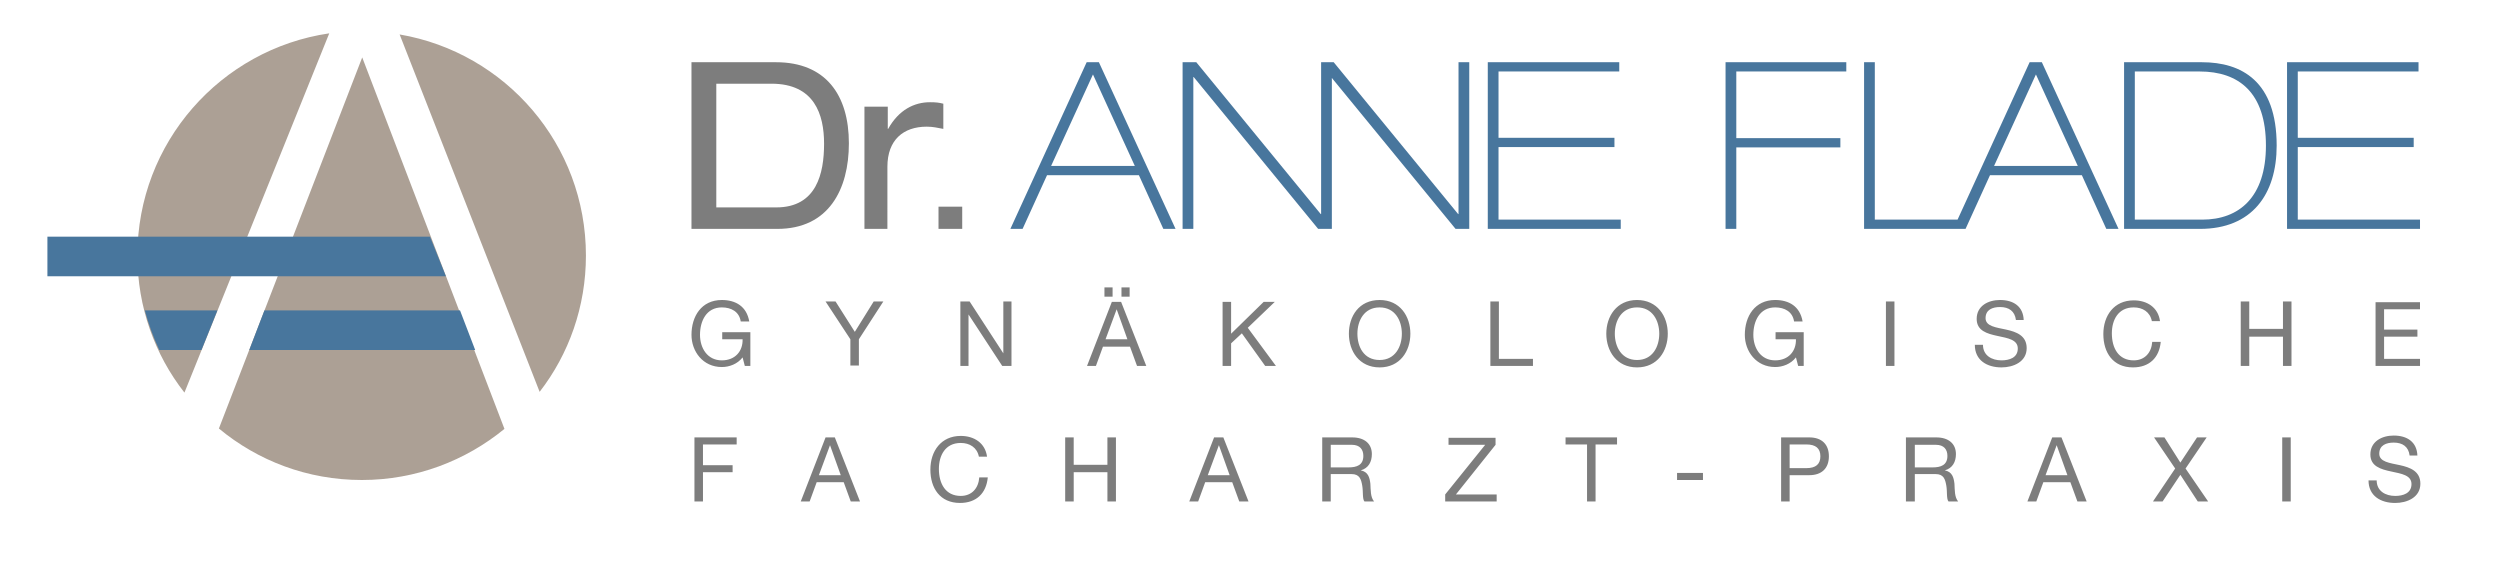
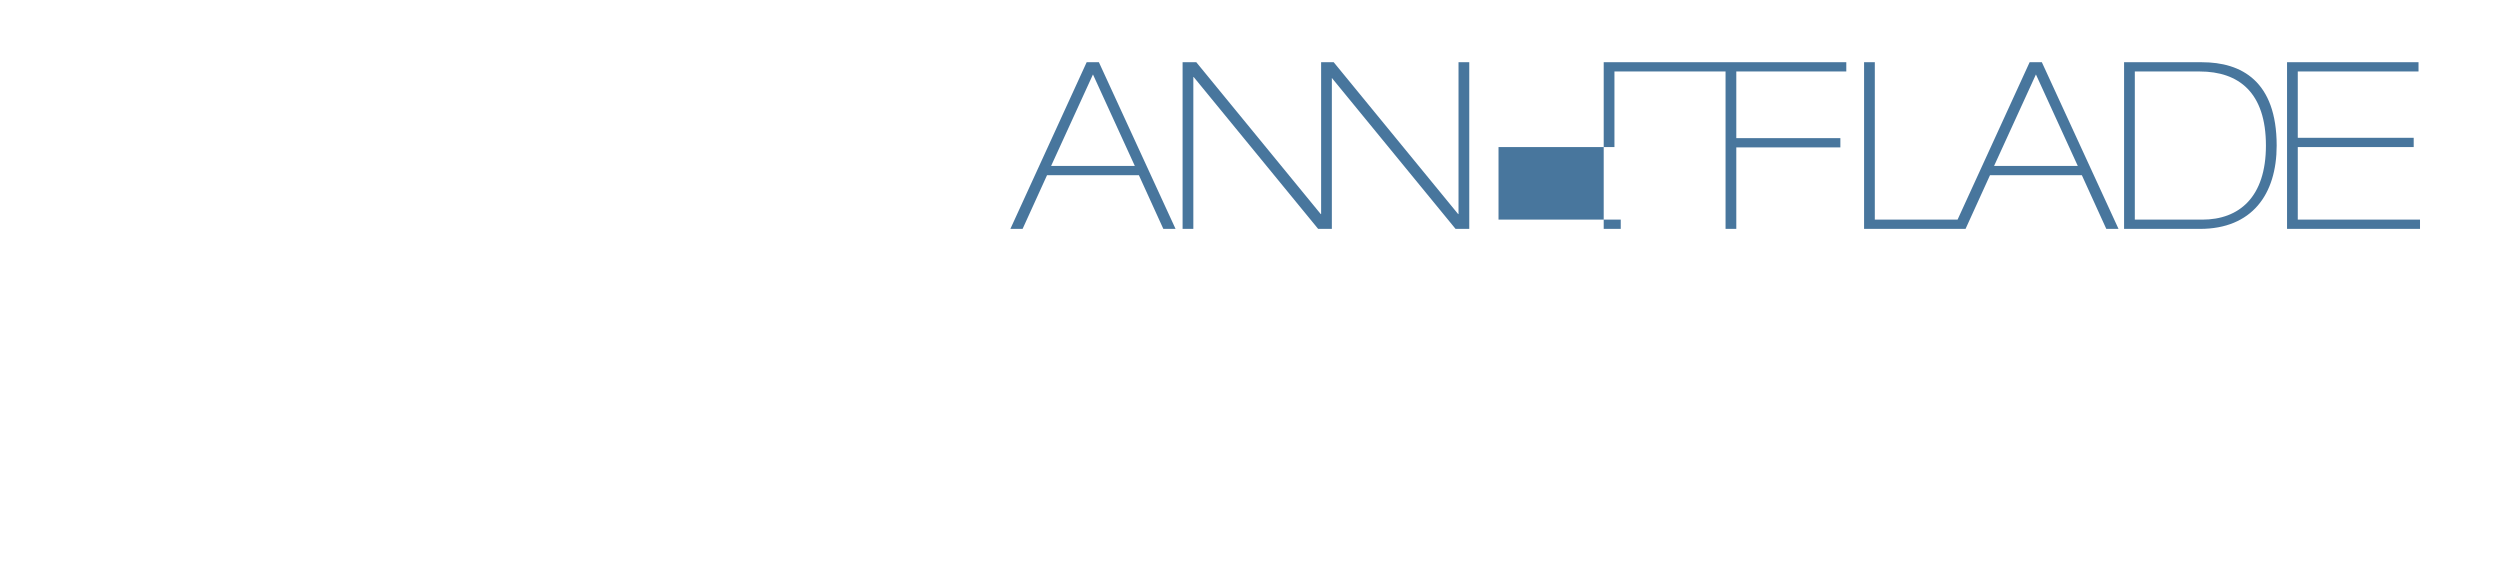
<svg xmlns="http://www.w3.org/2000/svg" version="1.1" id="Ebene_1" x="0" y="0" viewBox="0 0 675 153" xml:space="preserve">
  <style>.st1{fill:#48769d}</style>
-   <path d="M652.7 123.1c-.1-3.8-2.8-5.5-6.4-5.5-3.2 0-6.3 1.6-6.3 5.1 0 3.2 2.8 4 5.6 4.6 2.8.6 5.5 1 5.5 3.4 0 2.5-2.3 3.2-4.4 3.2-2.6 0-5-1.3-5-4.2h-2.2c0 4.2 3.3 6.1 7.2 6.1 3.2 0 6.8-1.5 6.8-5.2 0-3.4-2.8-4.4-5.5-5-2.8-.6-5.6-.9-5.6-3.1 0-2.3 1.9-3 3.9-3 2.4 0 4 1.1 4.3 3.5h2.1zm-36.5 12.3h2.3v-17.3h-2.3v17.3zm-34.9 0h2.6l4.8-7.2 4.7 7.2h2.8l-6.1-8.9 5.7-8.4h-2.6l-4.5 6.8-4.3-6.8h-2.8l5.7 8.4-6 8.9zm-26-15.2l2.9 8.1h-5.9l3-8.1zm-7.9 15.2h2.4l1.9-5.2h7.3l1.9 5.2h2.5l-6.8-17.3h-2.5l-6.7 17.3zm-32.7 0h2.3V128h5.6c2.2 0 2.6 1.4 2.9 3.1.3 1.7 0 3.6.6 4.3h2.6c-1-1.2-.9-3.1-1-4.8-.2-1.7-.6-3.2-2.6-3.6 2.1-.6 3-2.3 3-4.4 0-2.8-2-4.5-5.3-4.5h-8.2v17.3zm2.3-9.3v-6h5.7c2.2 0 3.1 1.3 3.1 3 0 2.5-1.8 3.1-4 3.1H517zm-33.8-6.1h4.5c2.6 0 3.8 1.1 3.8 3.2s-1.2 3.2-3.8 3.2h-4.5V120zm-2.3 15.4h2.3v-7.1h5.3c3.4 0 5.3-1.9 5.3-5.1 0-3.2-1.9-5.1-5.3-5.1h-7.6v17.3zm-28.1-5.8h7v-1.9h-7v1.9zm-24.3 5.8h2.3V120h5.8v-1.9h-13.9v1.9h5.8v15.4zm-38.2 0h13.8v-1.9h-11l10.7-13.4v-1.9h-12.7v1.9h9.9l-10.8 13.4v1.9zm-33.3 0h2.3V128h5.6c2.2 0 2.6 1.4 2.9 3.1.3 1.7 0 3.6.6 4.3h2.6c-1-1.2-.9-3.1-1-4.8-.2-1.7-.6-3.2-2.6-3.6 2.1-.6 3-2.3 3-4.4 0-2.8-2-4.5-5.3-4.5H357v17.3zm2.3-9.3v-6h5.7c2.2 0 3.1 1.3 3.1 3 0 2.5-1.8 3.1-4 3.1h-4.8zm-30.2-5.9l2.9 8.1h-5.9l3-8.1zm-8 15.2h2.4l1.9-5.2h7.3l1.9 5.2h2.5l-6.8-17.3h-2.5l-6.7 17.3zm-33.5 0h2.3v-7.9h9.1v7.9h2.3v-17.3H299v7.4h-9.1v-7.4h-2.3v17.3zm-21.1-12.1c-.5-3.7-3.5-5.6-7.1-5.6-5.3 0-8.2 4.1-8.2 9.1s2.6 9 8 9c4.4 0 7.1-2.6 7.5-6.9h-2.3c-.2 2.9-2 5-5 5-4.1 0-5.9-3.3-5.9-7.3 0-3.6 1.7-7 5.9-7 2.4 0 4.4 1.2 4.9 3.7h2.2zm-42.4-3.1l2.9 8.1h-5.9l3-8.1zm-7.9 15.2h2.4l1.9-5.2h7.3l1.9 5.2h2.5l-6.8-17.3h-2.5l-6.7 17.3zm-28.7 0h2.3v-7.9h8v-1.9h-8V120h9.1v-1.9h-11.4v17.3zm453.9-36.6h12v-1.9h-9.7v-6h9V89h-9v-5.5h9.7v-1.9h-12v17.2zm-36.4 0h2.3v-7.9h9.1v7.9h2.3V81.4h-2.3v7.4h-9.1v-7.4H605v17.4zm-21.8-12.1c-.5-3.7-3.5-5.6-7.1-5.6-5.3 0-8.2 4.1-8.2 9.1s2.6 9 8 9c4.4 0 7.1-2.6 7.5-6.9h-2.3c-.2 2.9-2 5-5 5-4.1 0-5.9-3.3-5.9-7.3 0-3.6 1.7-7 5.9-7 2.4 0 4.4 1.2 4.9 3.7h2.2zm-36.8-.2c-.1-3.8-2.8-5.5-6.4-5.5-3.2 0-6.3 1.6-6.3 5.1 0 3.2 2.8 4 5.6 4.6 2.8.6 5.5 1 5.5 3.4 0 2.5-2.3 3.2-4.4 3.2-2.6 0-5-1.3-5-4.2h-2.2c0 4.2 3.3 6.1 7.2 6.1 3.2 0 6.8-1.5 6.8-5.2 0-3.4-2.8-4.4-5.5-5-2.8-.6-5.6-.9-5.6-3.1 0-2.3 1.9-3 3.9-3 2.4 0 4 1.1 4.3 3.5h2.1zm-37.2 12.3h2.3V81.4h-2.3v17.4zm-23.7 0h1.5v-9.1h-7.6v1.9h5.5c.1 3.2-2 5.7-5.6 5.7-3.9 0-5.9-3.3-5.9-6.9 0-3.7 1.7-7.4 5.9-7.4 2.6 0 4.7 1.2 5.1 3.8h2.3c-.7-4.1-3.7-5.8-7.4-5.8-5.5 0-8.2 4.4-8.2 9.4 0 4.5 3.1 8.7 8.2 8.7 2 0 4.2-.8 5.6-2.6l.6 2.3zM436 90.1c0-3.5 1.8-7.1 6-7.1s6 3.6 6 7.1c0 3.5-1.8 7.1-6 7.1s-6-3.6-6-7.1m-2.3 0c0 4.7 2.8 9.1 8.3 9.1 5.5 0 8.3-4.4 8.3-9.1 0-4.7-2.8-9.1-8.3-9.1-5.5 0-8.3 4.4-8.3 9.1m-31.3 8.7h11.5v-1.9h-9.2V81.4h-2.3v17.4zm-35.9-8.7c0-3.5 1.8-7.1 6-7.1s6 3.6 6 7.1c0 3.5-1.8 7.1-6 7.1-4.3 0-6-3.6-6-7.1m-2.3 0c0 4.7 2.8 9.1 8.3 9.1 5.5 0 8.3-4.4 8.3-9.1 0-4.7-2.8-9.1-8.3-9.1-5.6 0-8.3 4.4-8.3 9.1m-34.1 8.7h2.3v-6.1l2.9-2.7 6.3 8.8h2.9l-7.6-10.3 7.3-7h-3l-8.8 8.6v-8.6h-2.3v17.3zm-31.9-18.7h2.2v-2.5h-2.2v2.5zm4.6 0h2.2v-2.5h-2.2v2.5zm-1.3 3.4l2.9 8.1h-5.9l3-8.1zm-8 15.3h2.4l1.9-5.2h7.3l1.9 5.2h2.5l-6.8-17.3h-2.5l-6.7 17.3zm-34.2 0h2.2V84.9l9.1 13.9h2.5V81.4h-2.2v14l-9.1-14h-2.5v17.4zm-20.8-17.4h-2.6l-5.1 8.2-5.2-8.2h-2.7l6.7 10.2v7.1h2.3v-7.1l6.6-10.2zm-37.4 17.4h1.5v-9.1H195v1.9h5.5c.1 3.2-2 5.7-5.6 5.7-3.9 0-5.9-3.3-5.9-6.9 0-3.7 1.7-7.4 5.9-7.4 2.6 0 4.7 1.2 5.1 3.8h2.3c-.7-4.1-3.7-5.8-7.4-5.8-5.5 0-8.2 4.4-8.2 9.4 0 4.5 3.1 8.7 8.2 8.7 2 0 4.2-.8 5.6-2.6l.6 2.3zm52.3-37h6.4v-6h-6.4v6zm-20.1 0h6.3V45c0-7.2 4.3-10.8 10.6-10.8 1.7 0 2.9.3 4.5.6V28c-1.2-.3-2-.4-3.6-.4-4.2 0-8.4 2-11.3 7.2h-.1v-6h-6.3v33zM193.4 56V22.6h14.9c11.6 0 14.2 8.3 14.2 16.2 0 8-2 17.2-12.9 17.2h-16.2zm-6.7 5.8h23.2c13.8 0 19.3-10.6 19.3-23.1 0-13-6.2-21.9-19.7-21.9h-22.8v45z" fill="#7d7d7d" />
-   <path class="st1" d="M272.8 61.8h3.3l6.6-14.5h24.8l6.6 14.5h3.3l-20.7-45h-3.3l-20.6 45zm22.3-41.7l11.3 24.7h-22.6l11.3-24.7zm24.2 41.7h2.9v-41h.1l33.6 41h3.7v-45h-2.9v41h-.1l-33.6-41h-3.7v45zm40-41h.1l33.6 41h3.7v-45h-2.9v41h-.1l-33.6-41h-2.7l1.9 4zm42.4 41h35.9v-2.5h-33V39.7h31.3v-2.5h-31.3V19.3h32.6v-2.5h-35.5v45zm64.2 0h2.9v-22h28.1v-2.5h-28.1v-18h29.7v-2.5h-32.6v45zm37.4 0h27.3v-2.5h-24.4V16.8h-2.9v45zm24.1 0h3.3l6.6-14.5h24.8l6.6 14.5h3.3l-20.7-45H548l-20.6 45zm22.3-41.7L561 44.8h-22.6l11.3-24.7zm23.8 41.7H594c14 0 20.7-9.3 20.7-22.5 0-17.4-9.5-22.5-20.2-22.5h-21v45zm2.9-42.5h17.5c10.6 0 17.9 5.7 17.9 20 0 13.9-7.2 20-17.2 20h-18.2v-40zm41.1 42.5h35.9v-2.5h-33V39.7h31.3v-2.5h-31.3V19.3H653v-2.5h-35.5v45z" />
-   <path d="M49.8 106L88.9 9c-29.3 4.3-51.8 29.5-51.8 60 0 13.9 4.7 26.8 12.7 37m48-90.5L59.1 115.7c10.5 8.7 23.9 13.9 38.6 13.9 14.6 0 28-5.2 38.5-13.8L97.8 15.5zM158.2 69c0-30-21.7-54.8-50.3-59.7l37.8 96.5c7.9-10.2 12.5-23 12.5-36.8" fill="#aca095" />
-   <path class="st1" d="M12.8 63.9v10.7h107.6l-4.3-10.7zm111.4 19.9H71.4l-4.1 10.7h61l-4.1-10.7zM43 94.5h11.4l4.3-10.7H39.1c1 3.7 2.3 7.3 3.9 10.7m98.6 0l-2.1-5.4 2.1 5.4z" />
+   <path class="st1" d="M272.8 61.8h3.3l6.6-14.5h24.8l6.6 14.5h3.3l-20.7-45h-3.3l-20.6 45zm22.3-41.7l11.3 24.7h-22.6l11.3-24.7zm24.2 41.7h2.9v-41h.1l33.6 41h3.7v-45h-2.9v41h-.1l-33.6-41h-3.7v45zm40-41h.1l33.6 41h3.7v-45h-2.9v41h-.1l-33.6-41h-2.7l1.9 4zm42.4 41h35.9v-2.5h-33V39.7h31.3v-2.5V19.3h32.6v-2.5h-35.5v45zm64.2 0h2.9v-22h28.1v-2.5h-28.1v-18h29.7v-2.5h-32.6v45zm37.4 0h27.3v-2.5h-24.4V16.8h-2.9v45zm24.1 0h3.3l6.6-14.5h24.8l6.6 14.5h3.3l-20.7-45H548l-20.6 45zm22.3-41.7L561 44.8h-22.6l11.3-24.7zm23.8 41.7H594c14 0 20.7-9.3 20.7-22.5 0-17.4-9.5-22.5-20.2-22.5h-21v45zm2.9-42.5h17.5c10.6 0 17.9 5.7 17.9 20 0 13.9-7.2 20-17.2 20h-18.2v-40zm41.1 42.5h35.9v-2.5h-33V39.7h31.3v-2.5h-31.3V19.3H653v-2.5h-35.5v45z" />
</svg>